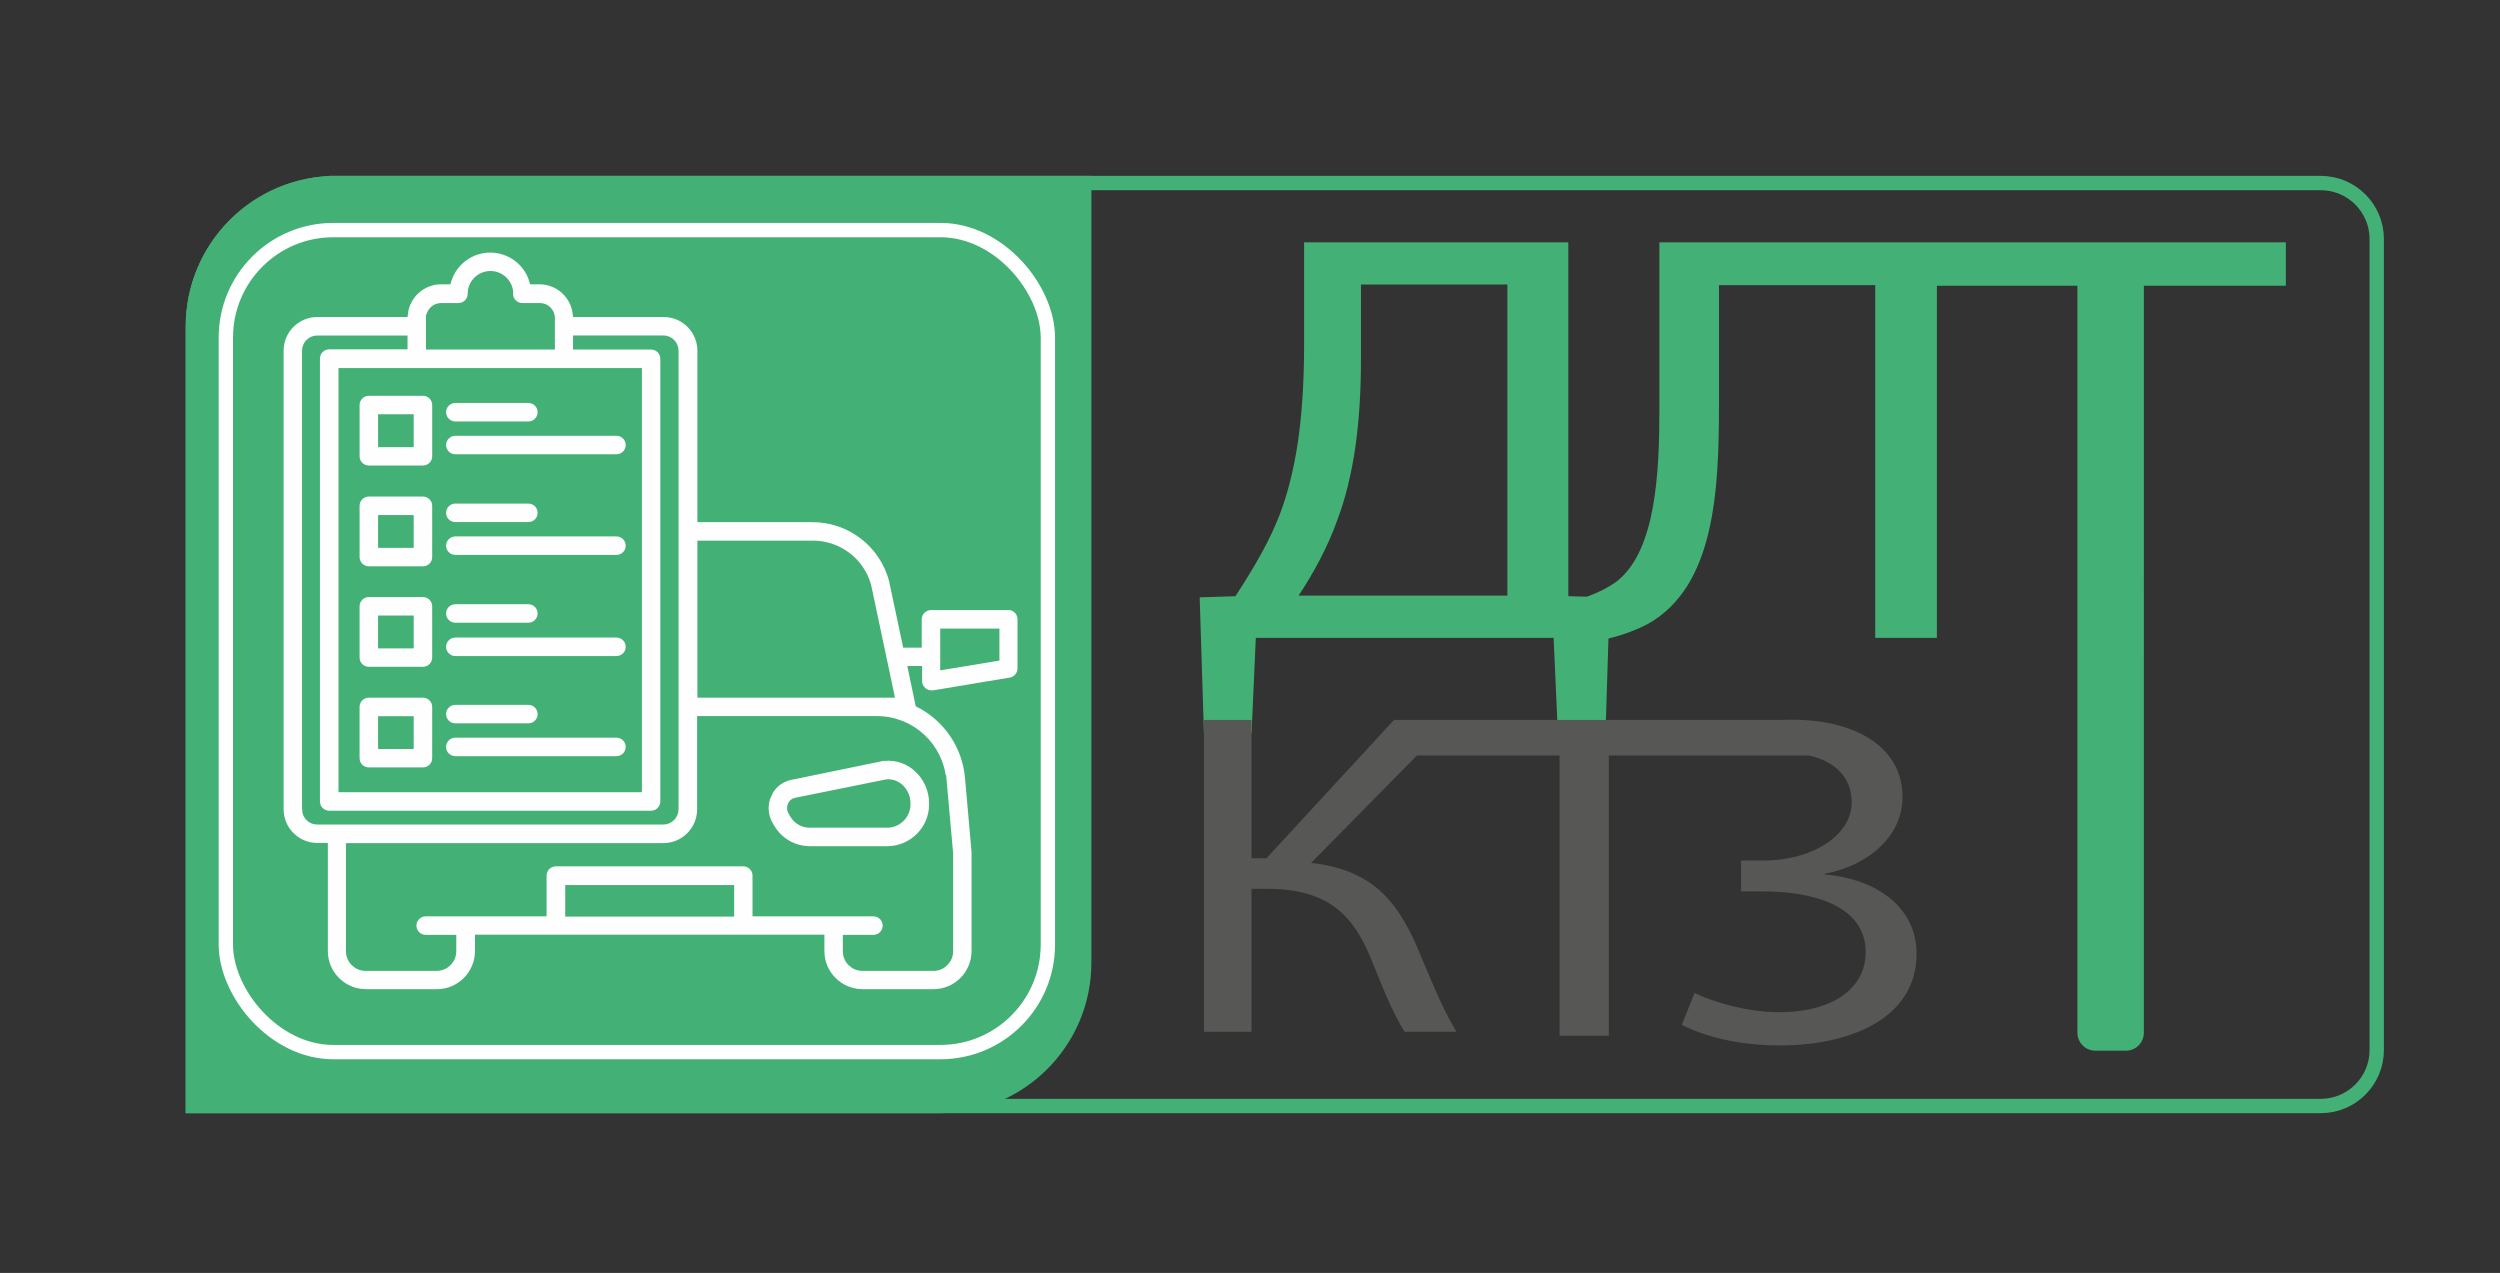
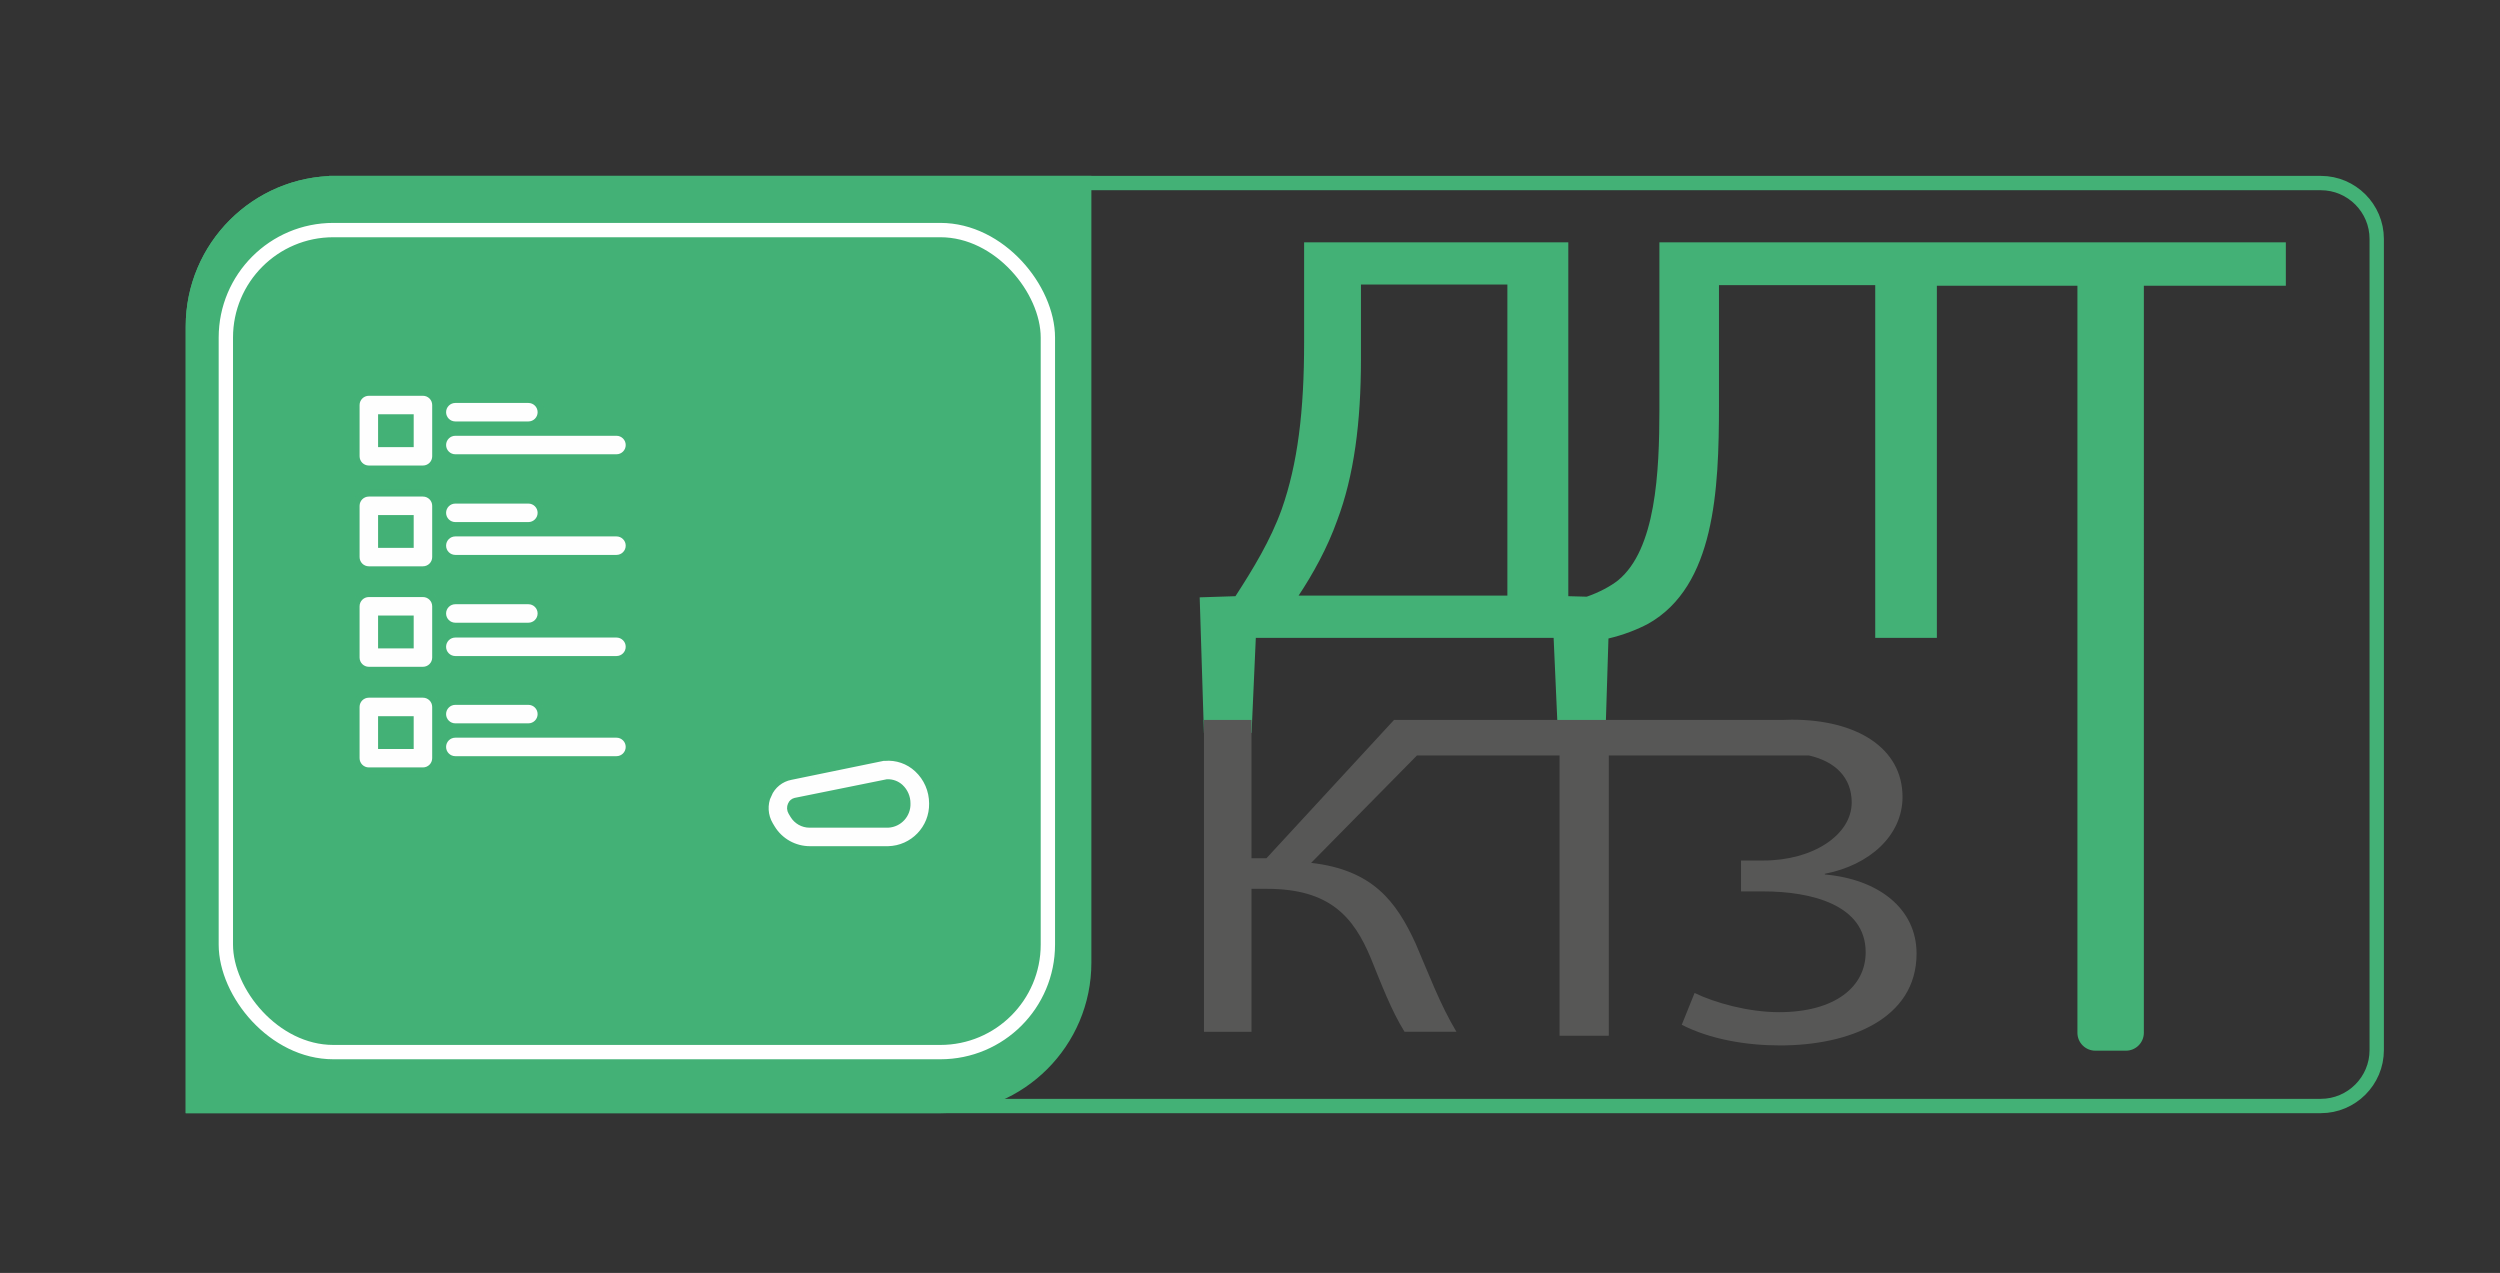
<svg xmlns="http://www.w3.org/2000/svg" id="_Слой_1" data-name="Слой 1" viewBox="0 0 348.8 177.6">
  <rect x="0" y="0" width="348.8" height="177.6" fill="#333333" stroke="none" />
  <defs>
    <style> .cls-1, .cls-2 { fill: #43b176; } .cls-1, .cls-3 { stroke-width: 0px; } .cls-4 { fill: #fff; } .cls-4, .cls-5, .cls-2, .cls-6 { stroke-miterlimit: 10; } .cls-4, .cls-2, .cls-6 { stroke: #43b176; } .cls-7 { opacity: .99; } .cls-5 { stroke: #fff; } .cls-5, .cls-2, .cls-6 { stroke-width: 2px; } .cls-5, .cls-6 { fill: none; } .cls-3 { fill: #575756; } </style>
  </defs>
  <path class="cls-1" d="m318.92,33.81h-22.27s-.03,0-.04,0h-4.27s-.03,0-.04,0h-60.78v23.25c0,8.84-.49,19.57-5.77,23.91-1.05.83-2.64,1.68-4.37,2.28l-2.57-.07v-49.37h-36.86v14c0,9.5-.88,16.87-3.13,23.25-1.56,4.34-4.01,8.35-6.45,12.12l-4.99.16.59,18.91h6.65l.59-13.26h41.55l.59,13.26h6.65l.41-13.17c2.14-.5,4.09-1.28,5.55-2.06,9.29-5.24,9.87-18.59,9.87-30.54v-16.7h21.8v49.21h8.6v-49.13h19.61v104.23c0,1.38,1.12,2.5,2.5,2.5h4.27c1.38,0,2.5-1.12,2.5-2.5V39.87h19.81v-6.06Zm-108.61,49.29h-29.13c1.96-2.95,4.01-6.63,5.38-10.48,2.35-6.22,3.32-13.67,3.32-22.52v-10.4h20.43v43.4Z" />
  <path class="cls-6" d="m46.91,25.54h276.89c4.3,0,7.8,3.5,7.8,7.8v113.17c0,4.3-3.5,7.8-7.8,7.8H26.91V45.54c0-11.04,8.96-20,20-20Z" />
  <path class="cls-2" d="m46.91,25.54h104.36v108.77c0,11.04-8.96,20-20,20H26.91V45.54c0-11.04,8.96-20,20-20Z" />
  <g class="cls-7">
    <g>
-       <path class="cls-4" d="m140.73,84.62h-10.84c-.99,0-1.79.8-1.79,1.79v3.45h-1.68l-1.9-8.94c-1.36-5.09-6-8.62-11.27-8.57h-15.45v-23.38c.02-2.87-2.29-5.22-5.17-5.24-.03,0-.06,0-.09,0h-12.14c-.31-2.59-2.49-4.54-5.1-4.56h-.95c-.98-3.28-4.44-5.15-7.72-4.17-2,.6-3.57,2.17-4.17,4.17h-.93c-2.61,0-4.81,1.97-5.12,4.56h-12.14c-2.87,0-5.2,2.33-5.2,5.2v63.98c0,2.87,2.33,5.2,5.2,5.2h.97v14.59c0,3.21,2.61,5.8,5.81,5.81h9.91c3.21,0,5.8-2.61,5.81-5.81v-1.79h47.75v1.79c0,3.21,2.61,5.8,5.81,5.81h9.91c3.21,0,5.8-2.61,5.81-5.81v-13.84l-.91-10.3c-.36-4.42-2.99-8.34-6.94-10.36l-1-4.78h.95v1.61c0,.53.24,1.02.64,1.36.32.27.72.43,1.14.43h.3l10.73-1.79c.87-.14,1.51-.9,1.5-1.79v-6.85c0-.97-.78-1.77-1.75-1.79h0Zm-51.67-32.77v58.18h-41.33v-58.18h41.33Zm-29.12-7.46c0-.88.71-1.6,1.59-1.61h2.43c.99,0,1.79-.8,1.79-1.79,0-1.48,1.2-2.68,2.68-2.68s2.68,1.2,2.68,2.68c-.02.11-.02.22,0,.32.16.86.91,1.48,1.79,1.47h2.45c.88.02,1.57.73,1.57,1.61v3.88h-16.99v-3.88Zm-17.3,68.52v-63.94c-.02-.9.69-1.64,1.59-1.66.01,0,.02,0,.04,0h12.09v.93h-10.43c-.99,0-1.79.8-1.79,1.79v61.79c0,.99.8,1.79,1.79,1.79h44.91c.99,0,1.79-.8,1.79-1.79v-61.76c0-.99-.8-1.79-1.79-1.79h-10.39v-.97h12.09c.9,0,1.63.73,1.63,1.63v63.98c0,.9-.73,1.63-1.63,1.63h-48.29c-.89,0-1.61-.74-1.61-1.63h0Zm36.72,14.47v-3.4h22.57v3.4h-22.57Zm52.21-18.49l.91,10.18v13.65c0,1.23-1,2.24-2.24,2.24h-9.91c-1.23,0-2.24-1-2.24-2.24v-1.79h3.77c.99,0,1.79-.8,1.79-1.79s-.8-1.79-1.79-1.79h-16.37v-5.19c0-.99-.8-1.79-1.79-1.79h-26.15c-.99,0-1.79.8-1.79,1.79v5.19h-16.37c-.99,0-1.79.8-1.79,1.79s.8,1.79,1.79,1.79h3.77v1.79c0,1.23-1,2.24-2.24,2.24h-9.91c-1.23,0-2.24-1-2.24-2.24v-14.59h43.73c2.87.03,5.23-2.28,5.26-5.15,0-.02,0-.04,0-.05v-12.52h24.54c4.83-.02,8.85,3.68,9.23,8.5Zm-33.77-12.05v-20.91h15.51c3.59-.05,6.77,2.32,7.74,5.78l3.2,15.13h-26.45Zm41.14-5.1l-7.26,1.2v-4.74h7.26v3.54Z" />
      <path class="cls-4" d="m107.14,110.86c-.61,1.38-.52,2.96.25,4.26l.27.45c1.14,1.87,3.18,3,5.37,2.99h10.89c3.49-.08,6.27-2.96,6.21-6.46,0-1.84-.76-3.6-2.11-4.85-1.24-1.16-2.92-1.74-4.61-1.59h-.2l-12.88,2.65c-1.42.27-2.61,1.23-3.18,2.56Zm3.27,1.43c.1-.24.32-.42.57-.48l12.81-2.59c.66-.02,1.3.21,1.79.66.61.57.96,1.38.95,2.22.06,1.52-1.11,2.8-2.63,2.88h-10.95c-.91,0-1.75-.48-2.22-1.25l-.27-.45c-.18-.3-.2-.67-.05-.98h0Zm-58.95-46.84h7.55c.99,0,1.79-.8,1.79-1.79v-7.15c0-.99-.8-1.79-1.79-1.79h-7.55c-.99,0-1.79.8-1.79,1.79v7.15c0,.99.8,1.79,1.79,1.79Zm1.79-7.15h3.97v3.58h-3.97v-3.58Zm10.28,1h10.19c.99,0,1.79-.8,1.79-1.79s-.8-1.79-1.79-1.79h-10.19c-.99,0-1.79.8-1.79,1.79s.8,1.79,1.79,1.79Zm0,4.58h22.48c.99,0,1.79-.8,1.79-1.79s-.8-1.79-1.79-1.79h-22.48c-.99,0-1.79.8-1.79,1.79s.8,1.79,1.79,1.79Zm-12.07,15.63h7.55c.99,0,1.79-.8,1.79-1.79v-7.15c0-.99-.8-1.79-1.79-1.79h-7.55c-.99,0-1.79.8-1.79,1.79v7.15c0,.99.8,1.79,1.79,1.79Zm1.79-7.15h3.97v3.58h-3.97v-3.58Zm10.28.98h10.19c.99,0,1.79-.8,1.79-1.79s-.8-1.79-1.79-1.79h-10.19c-.99,0-1.79.8-1.79,1.79s.8,1.79,1.79,1.79Zm0,4.58h22.48c.99,0,1.79-.8,1.79-1.79s-.8-1.79-1.79-1.79h-22.48c-.99,0-1.79.8-1.79,1.79s.8,1.79,1.79,1.79Zm-12.07,15.61h7.55c.99,0,1.79-.8,1.79-1.79v-7.15c0-.99-.8-1.79-1.79-1.79h-7.55c-.99,0-1.79.8-1.79,1.79v7.15c0,.99.8,1.79,1.79,1.79Zm1.79-7.15h3.97v3.58h-3.97v-3.58Zm10.28,1h10.19c.99,0,1.79-.8,1.79-1.79s-.8-1.79-1.79-1.79h-10.19c-.99,0-1.79.8-1.79,1.79s.8,1.79,1.79,1.79Zm0,4.65h22.48c.99,0,1.79-.8,1.79-1.79s-.8-1.79-1.79-1.79h-22.48c-.99,0-1.79.8-1.79,1.79s.8,1.79,1.79,1.79Zm-12.07,15.54h7.55c.99,0,1.79-.8,1.79-1.79v-7.15c0-.99-.8-1.79-1.79-1.79h-7.55c-.99,0-1.79.8-1.79,1.79v7.15c0,.99.8,1.79,1.79,1.79Zm1.79-7.15h3.97v3.58h-3.97v-3.58Zm10.28,1h10.19c.99,0,1.79-.8,1.79-1.79s-.8-1.79-1.79-1.79h-10.19c-.99,0-1.79.8-1.79,1.79s.8,1.79,1.79,1.79Zm0,4.58h22.48c.99,0,1.79-.8,1.79-1.79s-.8-1.79-1.79-1.79h-22.48c-.99,0-1.79.8-1.79,1.79s.8,1.79,1.79,1.79Z" />
    </g>
  </g>
  <rect class="cls-5" x="31.51" y="32.1" width="114.69" height="114.69" rx="15" ry="15" />
  <path class="cls-3" d="m254.6,122.04v-.13c6.16-1.18,10.84-5.29,10.84-10.72,0-6.79-6.32-10.78-15.45-10.78-.5,0-.99.02-1.47.04h-45.94,0s-8.09,0-8.09,0l-17.8,19.3h-2.08v-19.3h-6.63v43.51h6.63v-19.95h2.16c8.79,0,12.1,3.94,14.49,9.68,1.39,3.42,2.85,7.29,4.7,10.26h7.24c-2.31-3.87-3.78-7.88-5.7-12.33-2.7-5.88-6.01-10.26-14.57-11.23l14.77-14.99h19.89v39.11h6.87v-39.11h27.9c3.71.83,5.99,3.1,5.99,6.56,0,4.51-5.38,8.1-12.32,8.1h-3.12v4.31h3.12c6.71,0,14.27,1.89,14.27,8.49,0,4.83-4.29,8.36-12.09,8.36-4.29,0-8.97-1.31-11.78-2.68l-1.79,4.44c3.98,2.03,8.97,2.88,13.73,2.88,9.59,0,19.03-3.66,19.03-12.81,0-6.34-5.38-10.39-12.79-11.04Z" />
</svg>